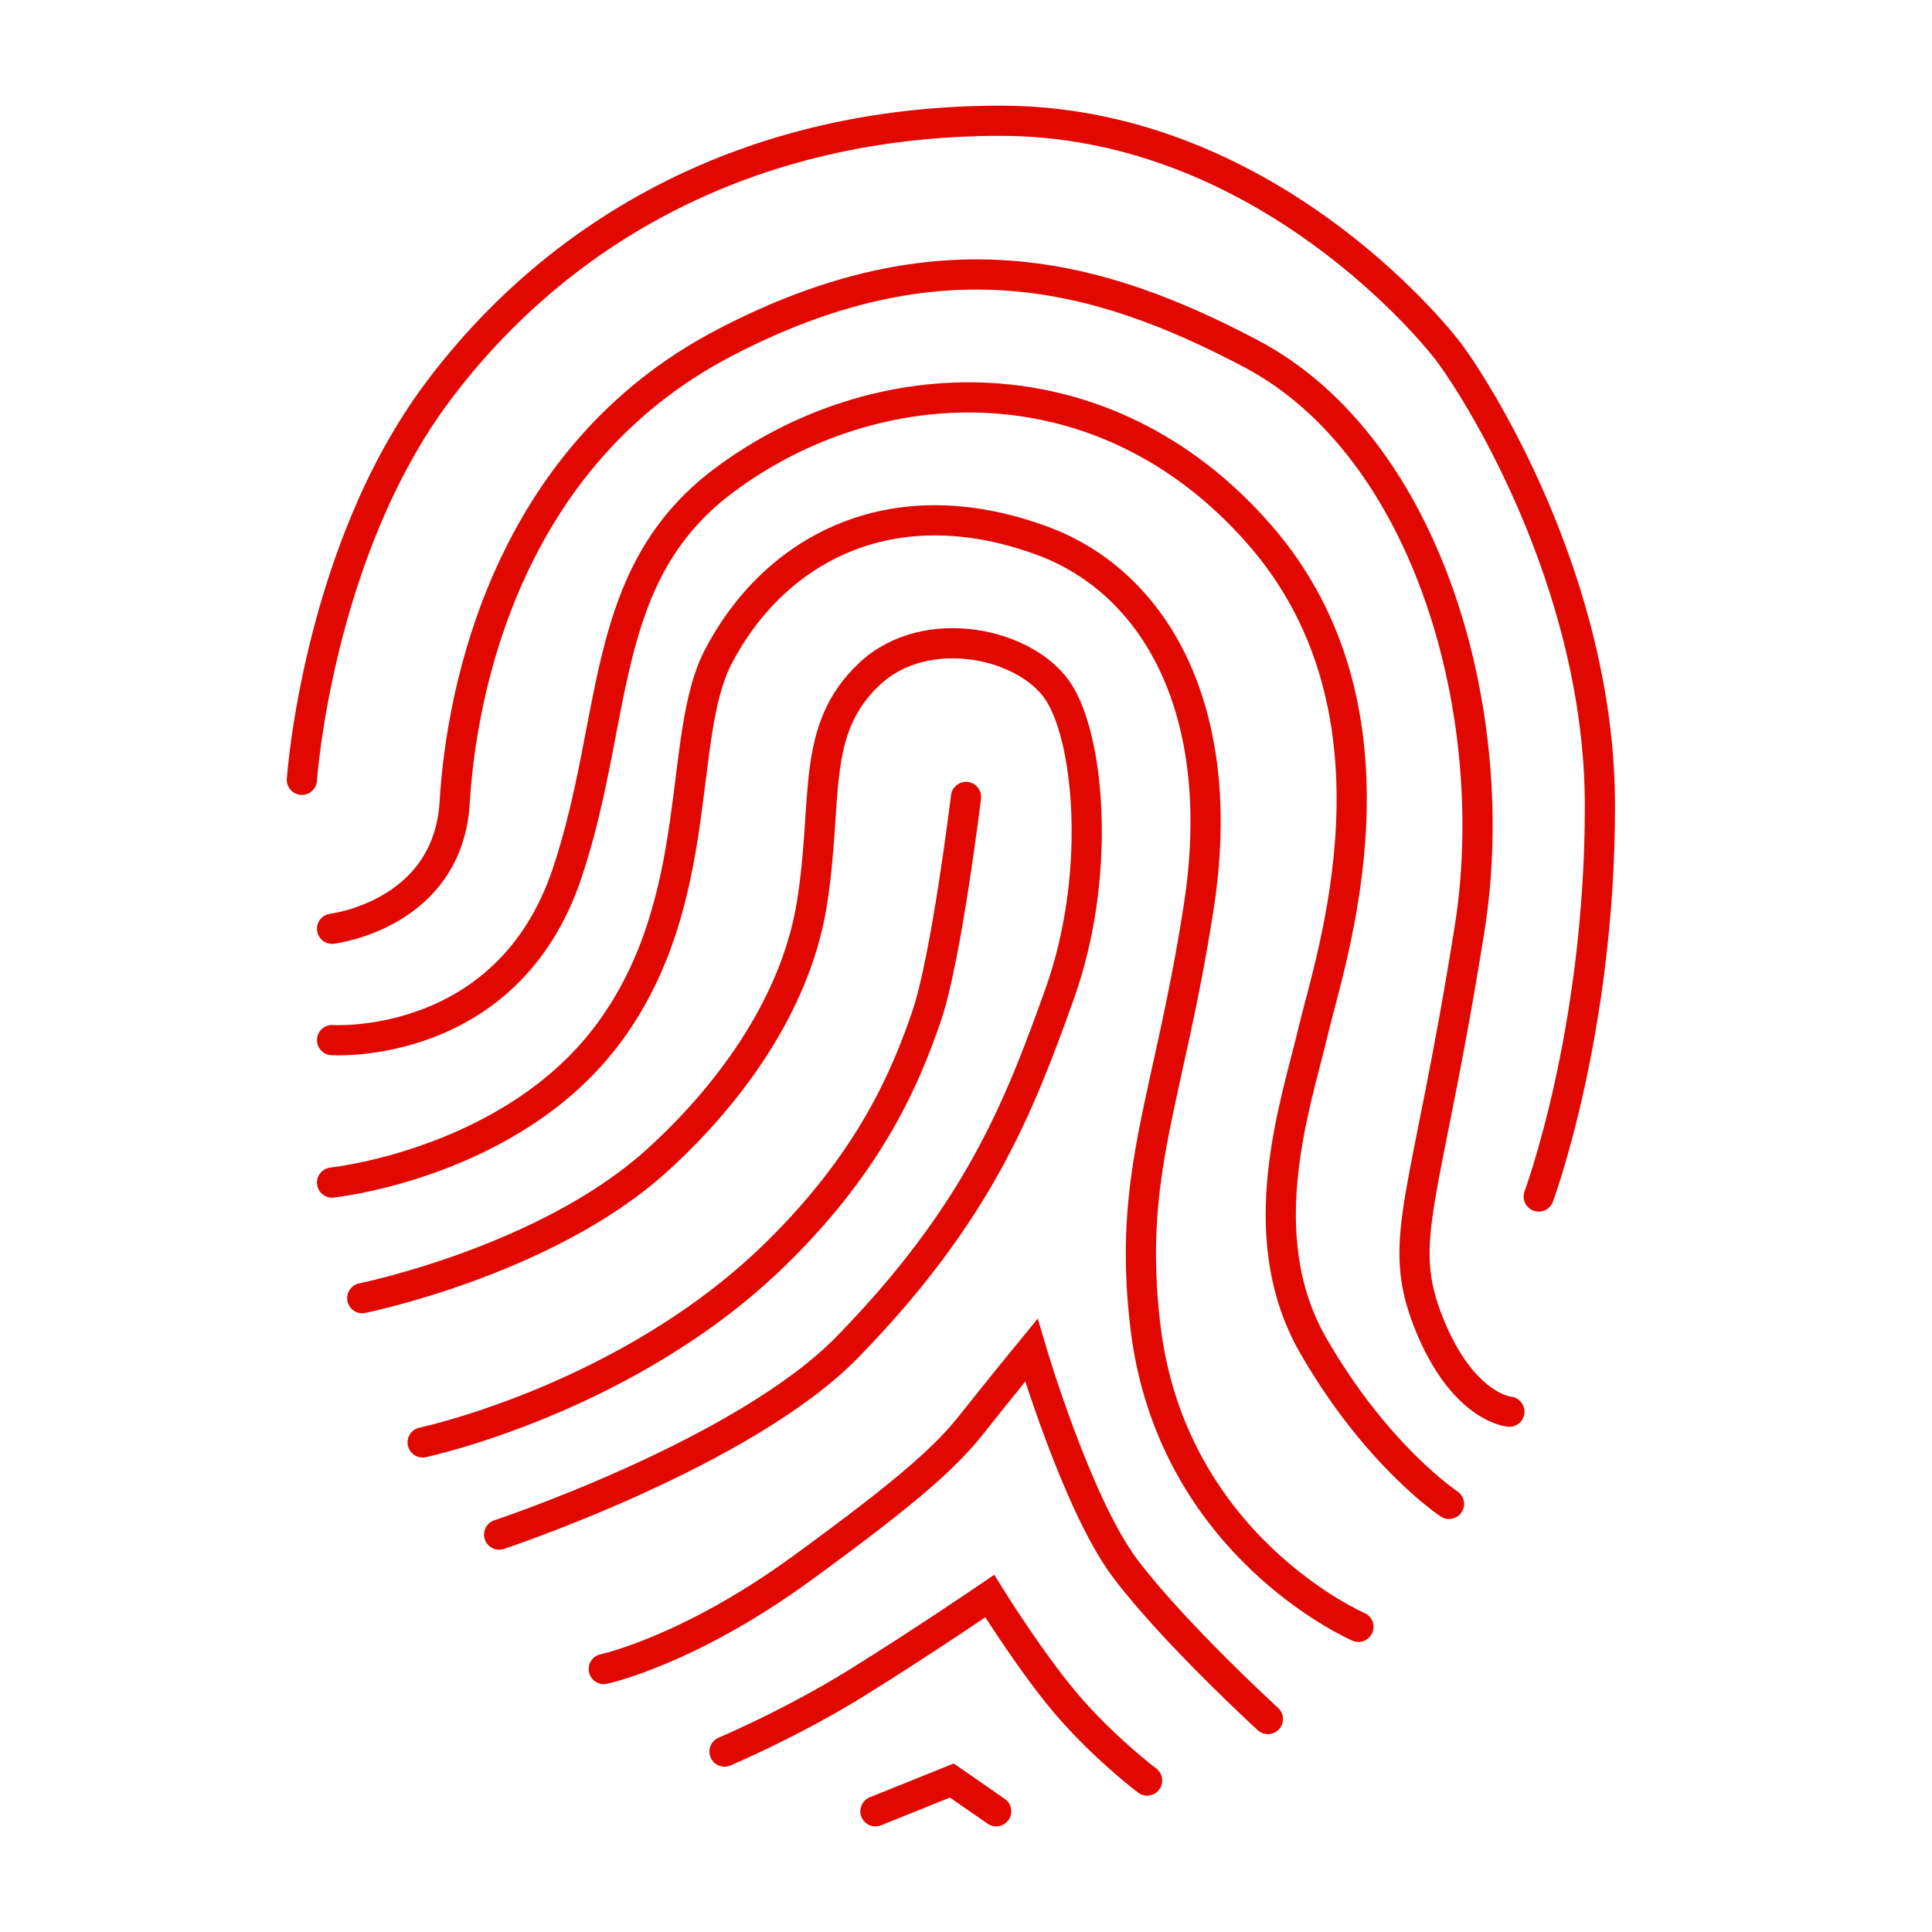
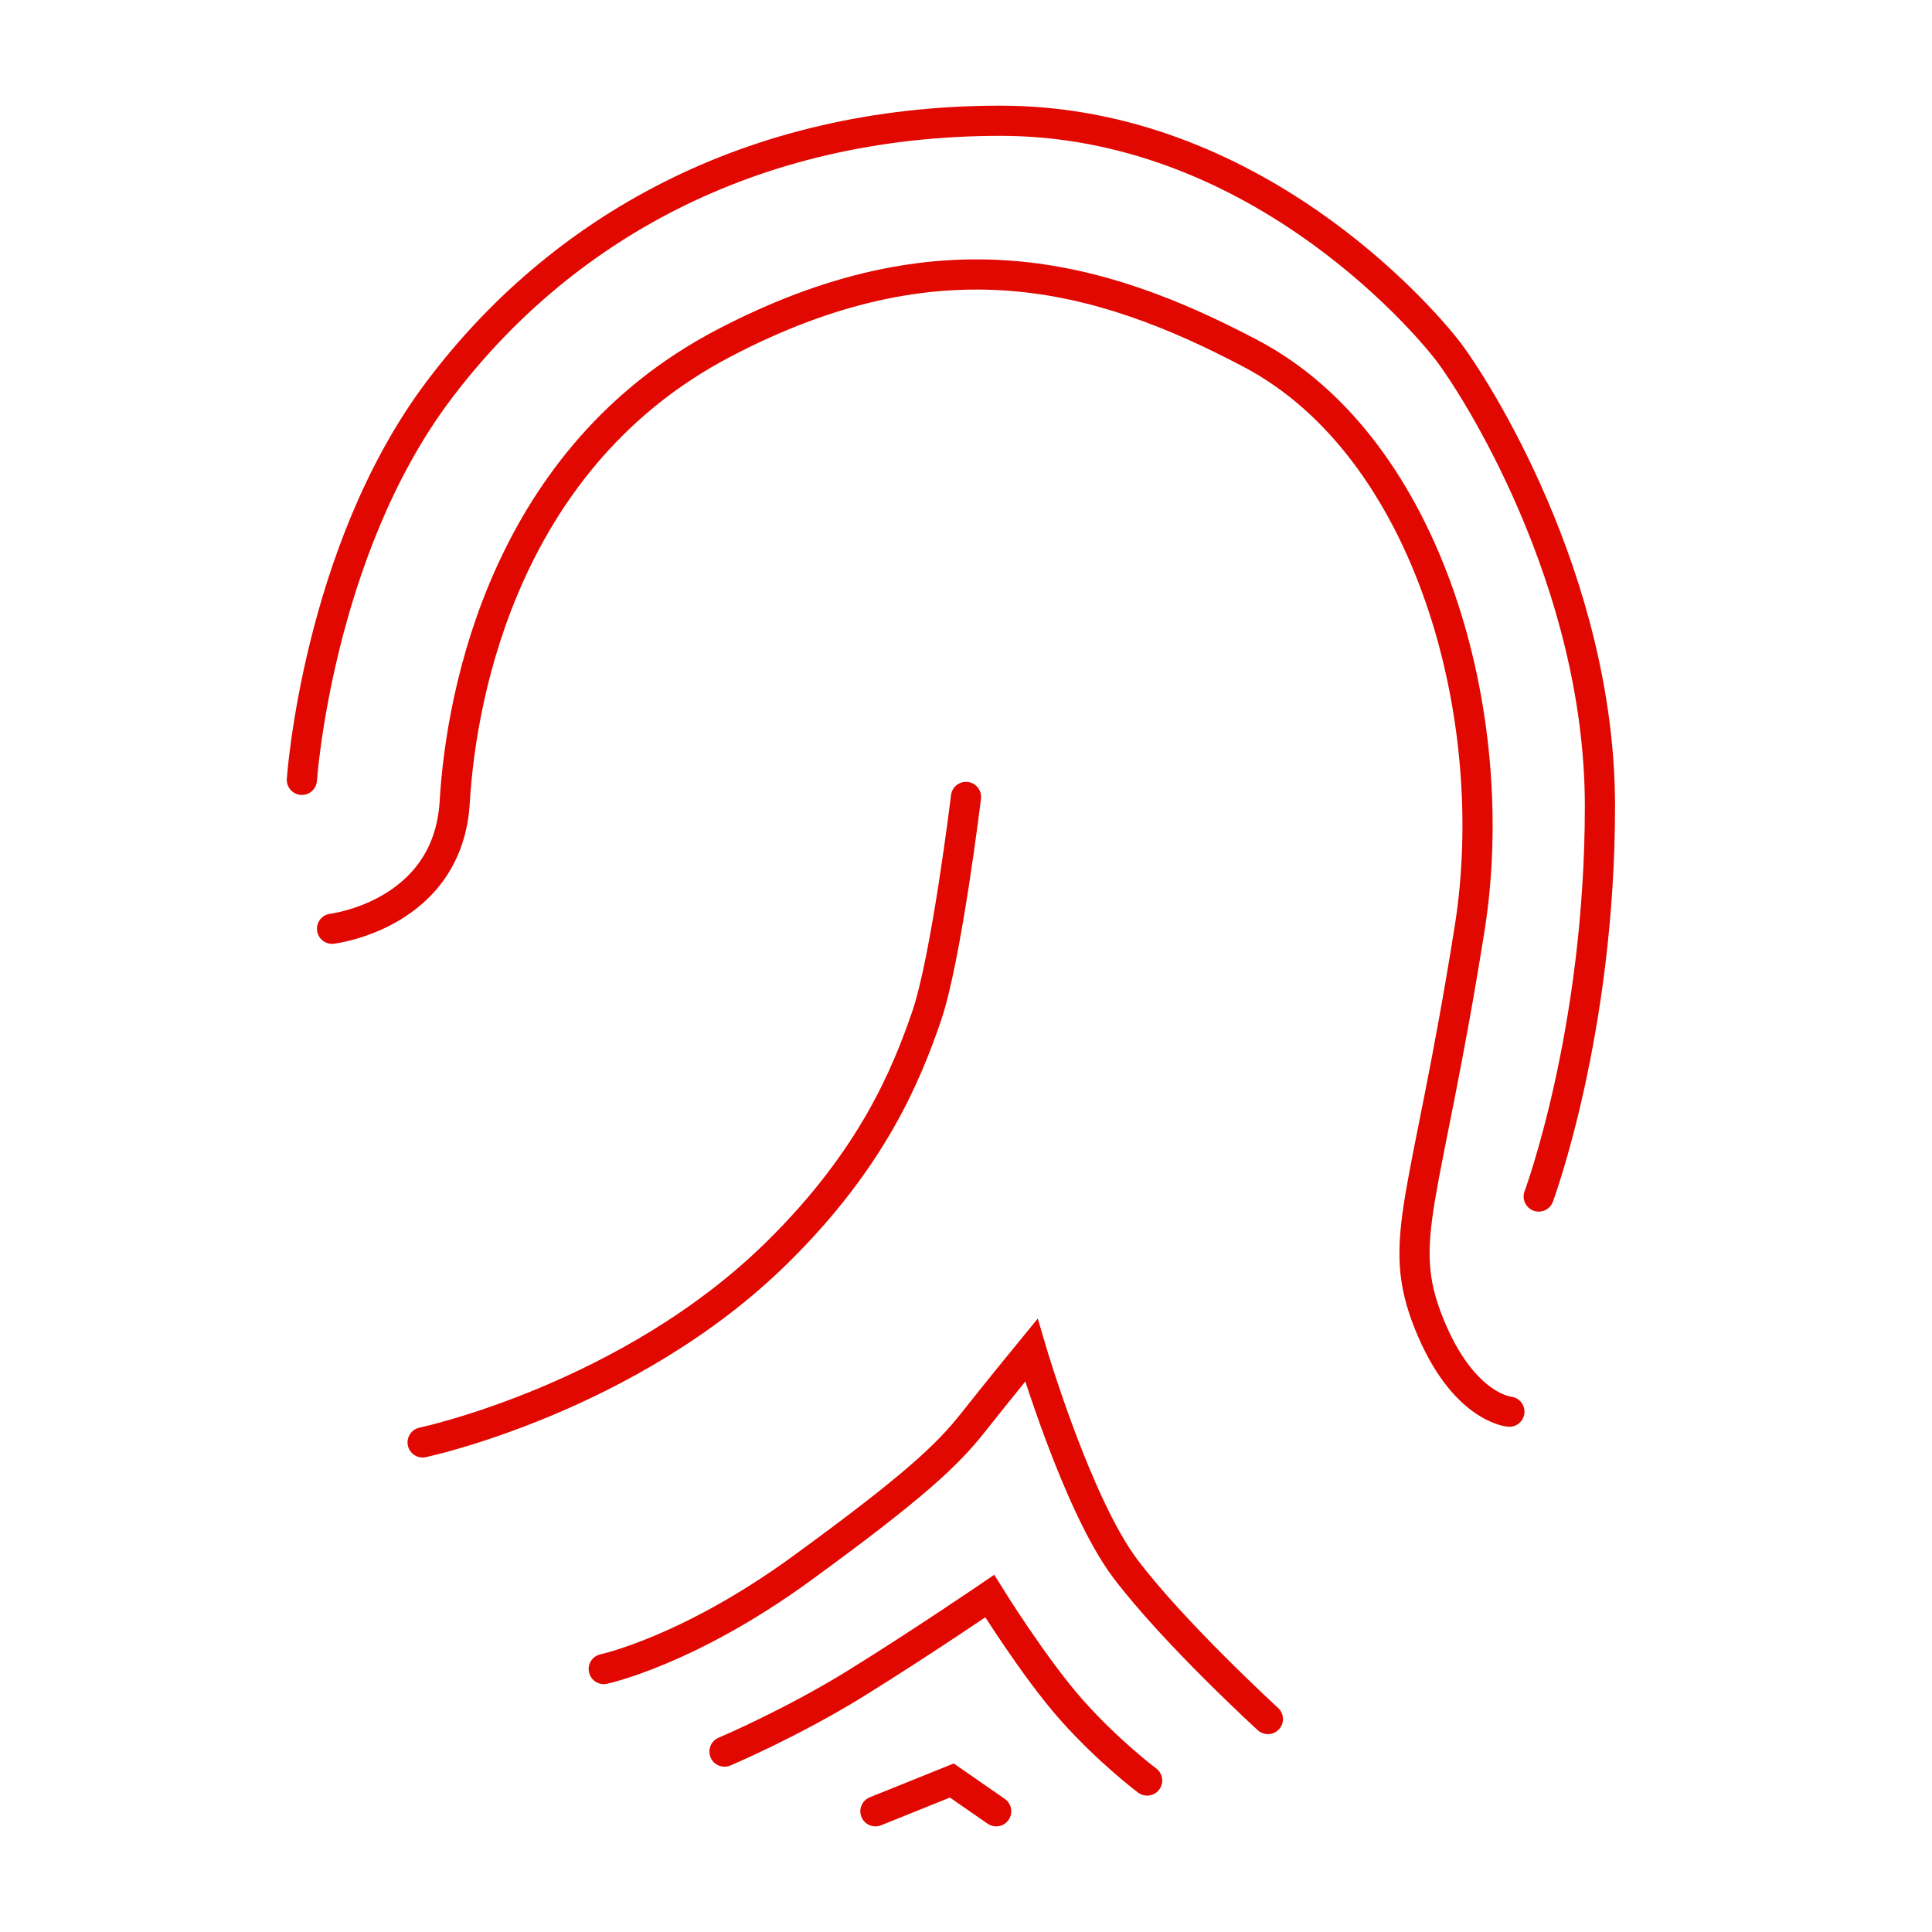
<svg xmlns="http://www.w3.org/2000/svg" width="64" height="64" viewBox="0 0 64 64" fill="none" class="replaced-svg">
  <rect width="64" height="64" fill="white" />
  <path d="M10 25.833C10 25.833 10.514 18.302 14.508 12.97C18.503 7.638 24.822 4 33.142 4C41.463 4 47.045 10.452 47.931 11.586C48.816 12.721 53 19.207 53 26.704C53 34.201 50.972 39.636 50.972 39.636" stroke="#E00800" stroke-miterlimit="10" stroke-linecap="round" />
  <path d="M11 30.766C11 30.766 14.842 30.31 15.063 26.571C15.284 22.832 16.809 15.119 23.964 11.374C31.106 7.628 36.36 9.038 41.433 11.712C47.336 14.824 49.806 23.73 48.681 30.773C47.236 39.854 46.212 41.035 47.336 43.841C48.461 46.647 50 46.764 50 46.764" stroke="#E00800" stroke-miterlimit="10" stroke-linecap="round" />
-   <path d="M11 34.455C11 34.455 16.82 34.837 18.793 28.909C20.506 23.772 19.803 19.064 23.951 15.937C29.002 12.136 36.581 11.802 41.739 17.729C46.896 23.656 44.047 31.819 43.498 34.169C42.949 36.52 41.391 40.9 43.498 44.566C45.605 48.238 48 49.819 48 49.819" stroke="#E00800" stroke-miterlimit="10" stroke-linecap="round" />
-   <path d="M11 39.174C11 39.174 17.006 38.548 20.204 34.172C23.401 29.795 22.414 24.428 23.784 21.773C25.605 18.26 29.468 16.047 34.533 17.916C38.282 19.3 40.707 23.564 39.713 30.02C38.719 36.476 37.328 38.836 37.946 43.972C38.826 51.235 45 53.891 45 53.891" stroke="#E00800" stroke-miterlimit="10" stroke-linecap="round" />
-   <path d="M12 43.003C12 43.003 18.043 41.778 21.712 38.488C23.962 36.47 26.329 33.432 26.891 29.957C27.453 26.482 26.816 24.19 28.805 22.323C30.691 20.551 34.093 21.31 35.108 22.993C36.123 24.676 36.459 29.123 35.108 32.906C33.757 36.689 32.406 40.171 28.084 44.611C24.641 48.147 16.534 50.836 16.534 50.836" stroke="#E00800" stroke-miterlimit="10" stroke-linecap="round" />
  <path d="M14 47.782C14 47.782 20.846 46.329 25.761 41.474C28.901 38.38 30.027 35.6 30.689 33.679C31.352 31.758 32 26.4 32 26.4" stroke="#E00800" stroke-miterlimit="10" stroke-linecap="round" />
  <path d="M20 55.289C20 55.289 22.793 54.696 26.546 51.964C30.3 49.231 31.392 48.19 32.243 47.112C33.093 46.035 34.165 44.727 34.165 44.727C34.165 44.727 35.669 49.831 37.278 51.964C38.887 54.096 42 56.945 42 56.945" stroke="#E00800" stroke-miterlimit="10" stroke-linecap="round" />
  <path d="M24 58.024C24 58.024 26.232 57.08 28.38 55.746C30.529 54.413 32.786 52.873 32.786 52.873C32.786 52.873 34.267 55.261 35.499 56.646C36.73 58.031 38 58.982 38 58.982" stroke="#E00800" stroke-miterlimit="10" stroke-linecap="round" />
  <path d="M29 60.001L31.53 58.982L33 60.001" stroke="#E00800" stroke-miterlimit="10" stroke-linecap="round" />
</svg>